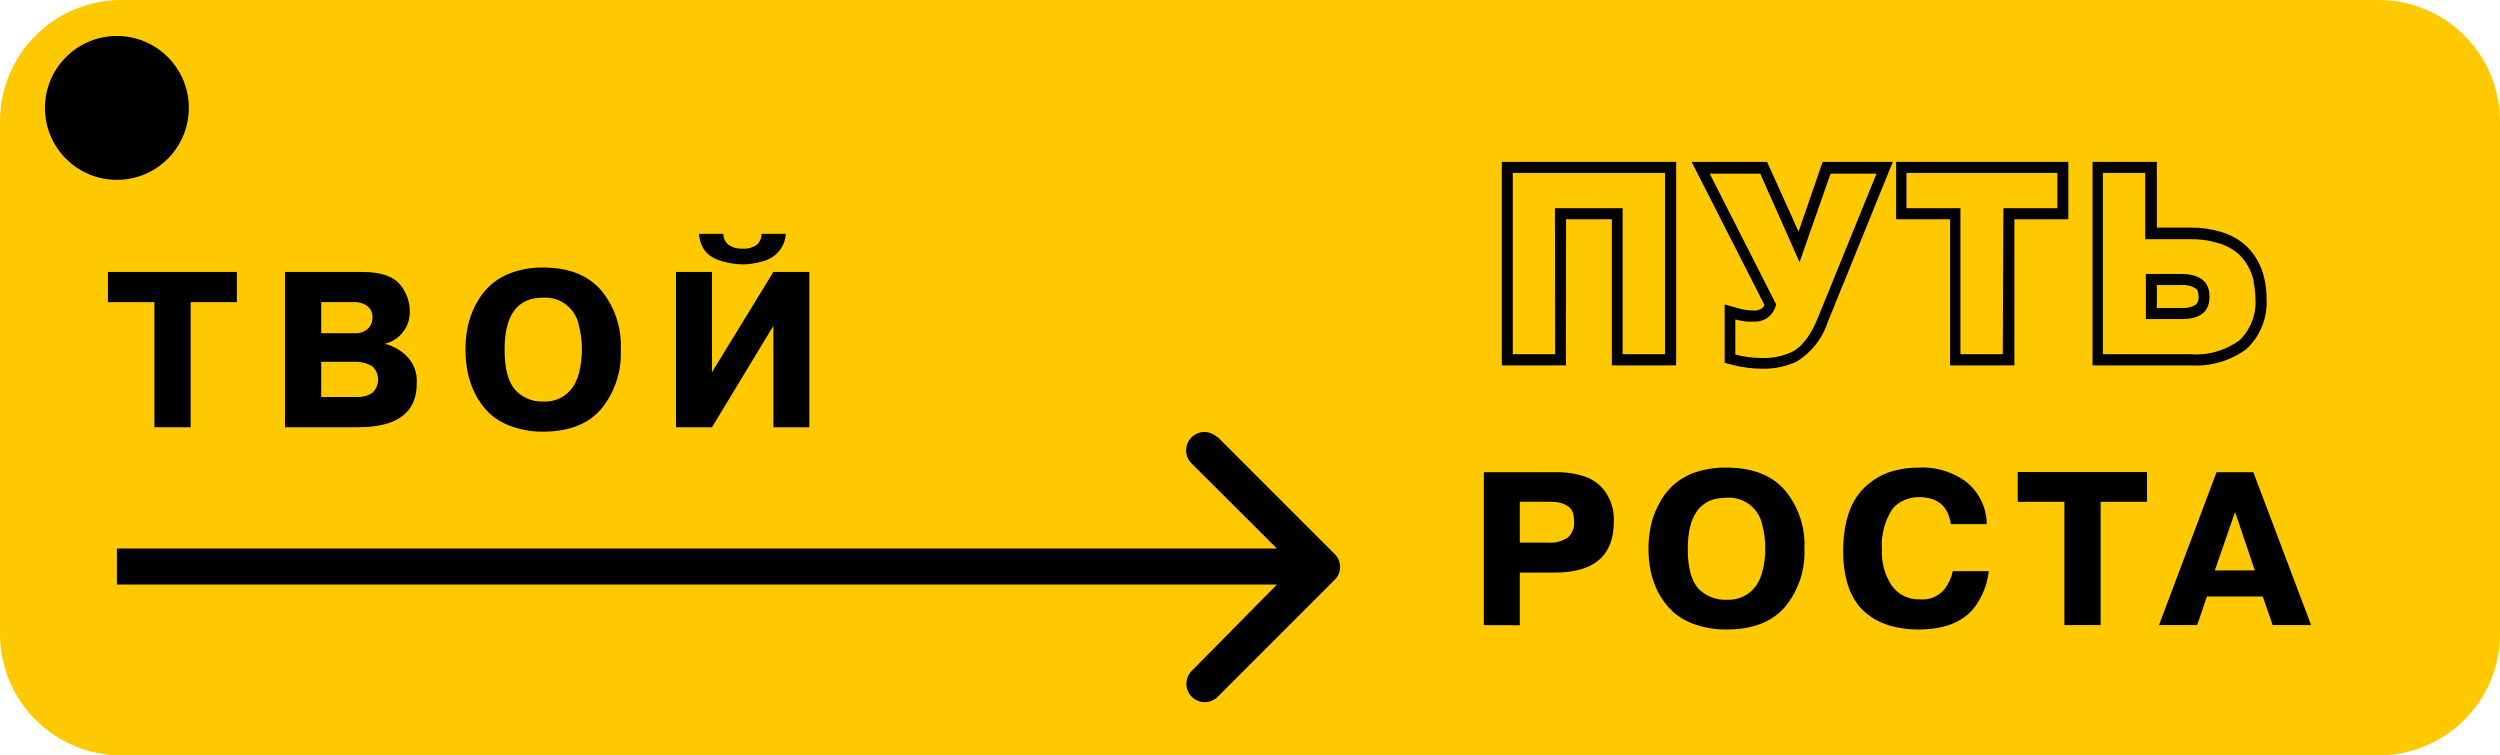
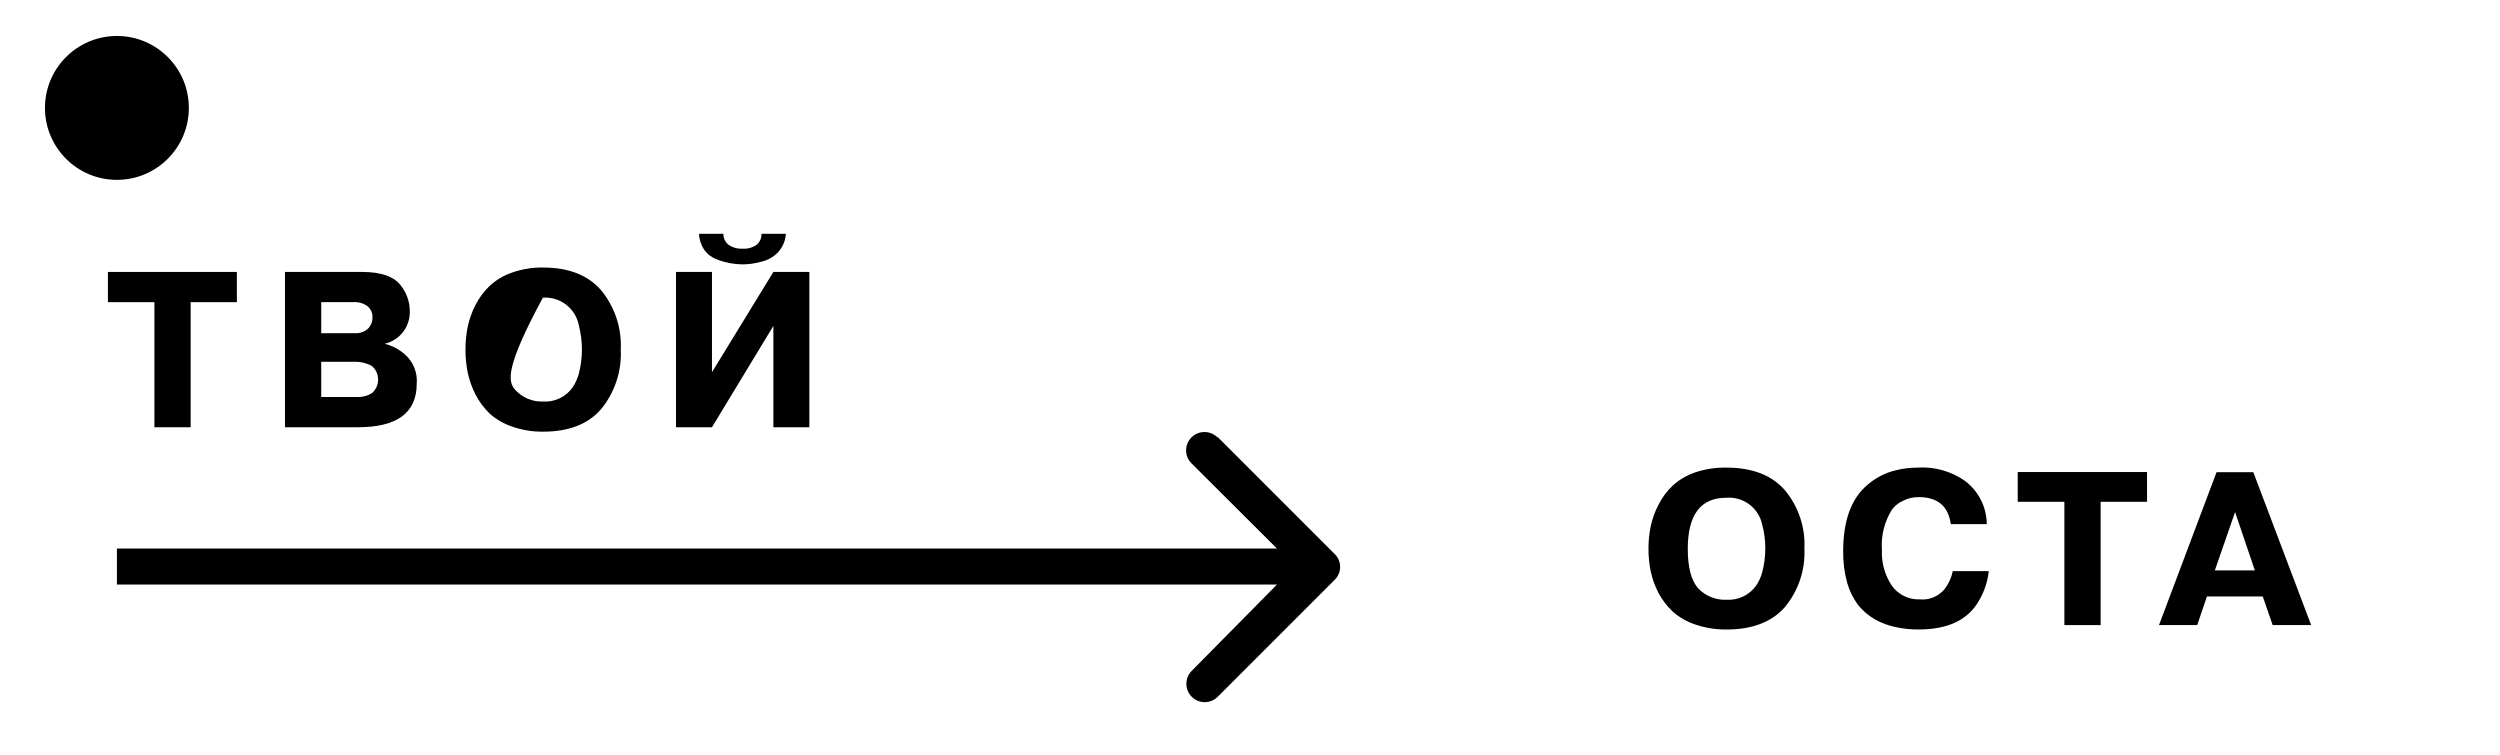
<svg xmlns="http://www.w3.org/2000/svg" width="278" height="84" viewBox="0 0 278 84" fill="none">
  <g clip-path="url(#clip0_2_137)">
-     <path d="M1.48217e-05 13.52C-0.003 11.746 0.344 9.989 1.021 8.35C1.698 6.71 2.691 5.22 3.943 3.965C5.196 2.709 6.684 1.713 8.322 1.032C9.96 0.352 11.716 0.001 13.49 3.71503e-06H264.49C266.265 -0.001 268.024 0.348 269.664 1.027C271.304 1.706 272.795 2.702 274.049 3.958C275.304 5.213 276.299 6.704 276.977 8.345C277.655 9.986 278.003 11.745 278 13.52V70.52C277.995 74.095 276.571 77.522 274.042 80.049C271.513 82.577 268.085 83.997 264.51 84H13.51C11.735 84.001 9.976 83.652 8.336 82.973C6.696 82.294 5.205 81.298 3.951 80.042C2.696 78.787 1.701 77.296 1.023 75.655C0.345 74.014 -0.003 72.255 1.48217e-05 70.48V13.52Z" fill="#FFC900" />
    <path d="M17.17 47.51V33.6H12V30.24H26.34V33.6H21.2V47.51H17.17Z" fill="black" />
    <path d="M39.37 40.23H35.72V44.15H39.89C40.414 44.142 40.927 43.99 41.37 43.71C41.583 43.522 41.753 43.291 41.87 43.033C41.987 42.774 42.047 42.494 42.047 42.21C42.047 41.926 41.987 41.646 41.87 41.387C41.753 41.129 41.583 40.898 41.37 40.71C40.76 40.37 40.068 40.204 39.37 40.23ZM39.25 33.6H35.72V37.05H39.42C39.696 37.073 39.973 37.039 40.234 36.949C40.496 36.86 40.736 36.717 40.94 36.53C41.26 36.19 41.432 35.737 41.42 35.27C41.426 35.043 41.382 34.818 41.29 34.61C41.199 34.403 41.062 34.218 40.89 34.07C40.421 33.714 39.836 33.547 39.25 33.6ZM31.69 47.51V30.24H40.25C42.38 30.24 43.82 30.74 44.57 31.75C45.221 32.568 45.574 33.584 45.57 34.63C45.589 35.461 45.321 36.272 44.81 36.928C44.3 37.584 43.58 38.044 42.77 38.23C43.596 38.43 44.362 38.828 45 39.39C45.467 39.792 45.831 40.299 46.064 40.869C46.297 41.439 46.392 42.056 46.34 42.67C46.34 45.897 44.16 47.51 39.8 47.51H31.69Z" fill="black" />
-     <path d="M60.41 44.65C61.045 44.688 61.678 44.563 62.251 44.286C62.823 44.01 63.315 43.591 63.68 43.07C63.992 42.601 64.225 42.084 64.37 41.54C64.594 40.667 64.708 39.771 64.71 38.87C64.71 37.966 64.596 37.065 64.37 36.19C64.198 35.274 63.696 34.453 62.958 33.883C62.221 33.314 61.3 33.035 60.37 33.1C57.53 33.1 56.11 35.03 56.11 38.87C56.11 40.963 56.5 42.453 57.28 43.34C57.674 43.774 58.158 44.117 58.699 44.343C59.24 44.57 59.824 44.674 60.41 44.65ZM60.41 48C59.225 48.019 58.047 47.826 56.93 47.43C56.019 47.123 55.179 46.637 54.46 46C53.822 45.384 53.288 44.668 52.88 43.88C52.478 43.093 52.182 42.255 52 41.39C51.839 40.56 51.759 39.716 51.76 38.87C51.759 38.034 51.839 37.2 52 36.38C52.177 35.532 52.466 34.712 52.86 33.94C53.262 33.143 53.797 32.419 54.44 31.8C55.152 31.141 55.993 30.637 56.91 30.32C58.027 29.924 59.205 29.731 60.39 29.75C63.223 29.75 65.37 30.587 66.83 32.26C68.363 34.112 69.147 36.469 69.03 38.87C69.147 41.28 68.363 43.647 66.83 45.51C65.383 47.17 63.243 48 60.41 48Z" fill="black" />
+     <path d="M60.41 44.65C61.045 44.688 61.678 44.563 62.251 44.286C62.823 44.01 63.315 43.591 63.68 43.07C63.992 42.601 64.225 42.084 64.37 41.54C64.594 40.667 64.708 39.771 64.71 38.87C64.71 37.966 64.596 37.065 64.37 36.19C64.198 35.274 63.696 34.453 62.958 33.883C62.221 33.314 61.3 33.035 60.37 33.1C56.11 40.963 56.5 42.453 57.28 43.34C57.674 43.774 58.158 44.117 58.699 44.343C59.24 44.57 59.824 44.674 60.41 44.65ZM60.41 48C59.225 48.019 58.047 47.826 56.93 47.43C56.019 47.123 55.179 46.637 54.46 46C53.822 45.384 53.288 44.668 52.88 43.88C52.478 43.093 52.182 42.255 52 41.39C51.839 40.56 51.759 39.716 51.76 38.87C51.759 38.034 51.839 37.2 52 36.38C52.177 35.532 52.466 34.712 52.86 33.94C53.262 33.143 53.797 32.419 54.44 31.8C55.152 31.141 55.993 30.637 56.91 30.32C58.027 29.924 59.205 29.731 60.39 29.75C63.223 29.75 65.37 30.587 66.83 32.26C68.363 34.112 69.147 36.469 69.03 38.87C69.147 41.28 68.363 43.647 66.83 45.51C65.383 47.17 63.243 48 60.41 48Z" fill="black" />
    <path d="M77.73 26H80.44C80.437 26.231 80.486 26.459 80.583 26.668C80.68 26.878 80.823 27.063 81 27.21C81.465 27.533 82.025 27.688 82.59 27.65C83.146 27.692 83.698 27.536 84.15 27.21C84.323 27.06 84.46 26.874 84.551 26.665C84.643 26.455 84.687 26.228 84.68 26H87.39C87.359 26.526 87.203 27.037 86.935 27.491C86.667 27.945 86.295 28.328 85.85 28.61C85.449 28.863 85.005 29.039 84.54 29.13C83.888 29.308 83.216 29.399 82.54 29.4C81.582 29.385 80.635 29.202 79.74 28.86C79.174 28.652 78.68 28.284 78.32 27.8C77.961 27.266 77.757 26.643 77.73 26ZM79.17 30.24V41.39L86 30.24H90V47.51H86V36.24L79.17 47.51H75.17V30.24H79.17Z" fill="black" />
-     <path fill-rule="evenodd" clip-rule="evenodd" d="M239.84 34.24H242.62C243.158 34.292 243.698 34.169 244.16 33.89C244.282 33.772 244.374 33.628 244.43 33.468C244.485 33.308 244.502 33.138 244.48 32.97C244.48 32.42 244.32 32.2 244.15 32.07C243.643 31.772 243.055 31.643 242.47 31.7H239.84V34.24ZM238.62 30.46H242.47C244.62 30.46 245.7 31.3 245.7 32.97C245.7 34.64 244.7 35.48 242.62 35.48H238.62V30.46ZM250.62 31.3C250.487 30.67 250.255 30.066 249.93 29.51C249.603 28.927 249.164 28.414 248.64 28C248.013 27.538 247.303 27.199 246.55 27C245.577 26.712 244.565 26.578 243.55 26.6H238.55V19.23H233.84V39.39H243.49C245.449 39.554 247.402 39.015 249 37.87C249.634 37.266 250.124 36.527 250.436 35.709C250.747 34.891 250.872 34.013 250.8 33.14C250.795 32.52 250.721 31.903 250.58 31.3H250.62ZM232.69 18H239.84V25.31H243.59C244.714 25.295 245.833 25.45 246.91 25.77C247.817 26.024 248.666 26.452 249.41 27.03C250.056 27.548 250.596 28.187 251 28.91C251.385 29.571 251.658 30.291 251.81 31.04C251.969 31.729 252.046 32.433 252.04 33.14C252.112 34.191 251.95 35.246 251.564 36.226C251.178 37.207 250.579 38.09 249.81 38.81C248.02 40.131 245.82 40.776 243.6 40.63H232.69V18ZM222.78 23.15H228.78V19.23H212V23.15H218V39.39H222.71L222.78 23.15ZM216.85 40.63V24.38H210.85V18H230V24.38H224V40.63H216.85ZM197.5 33.83C197.395 34.404 197.082 34.918 196.62 35.275C196.159 35.631 195.582 35.804 195 35.76C194.734 35.775 194.466 35.775 194.2 35.76C193.785 35.709 193.374 35.629 192.97 35.52V39.43C193.95 39.683 194.958 39.81 195.97 39.81C197.1 39.842 198.223 39.613 199.25 39.14C200.39 38.573 201.36 37.297 202.16 35.31L208.67 19.31H203.56L200.11 29.16L195.74 19.31H190.12L197.5 33.83ZM196.5 18L200 25.76L202.68 18H210.48L203.28 35.74C202.687 37.599 201.449 39.184 199.79 40.21C198.602 40.755 197.307 41.025 196 41C194.887 41.001 193.779 40.863 192.7 40.59L191.78 40.35V33.85L193.33 34.29C193.883 34.445 194.455 34.526 195.03 34.53C195.341 34.556 195.651 34.475 195.91 34.3C196.04 34.2 196.143 34.069 196.21 33.92L188.11 18H196.5ZM172.91 23.15H180.44V39.39H185.15V19.23H168.22V39.39H172.93L172.91 23.15ZM174.13 40.63H167V18H186.39V40.63H179.24V24.38H174.15L174.13 40.63Z" fill="black" />
-     <path d="M172.19 55.79H169V60.34H172.15C172.919 60.401 173.686 60.204 174.33 59.78C174.578 59.561 174.772 59.287 174.895 58.979C175.019 58.672 175.068 58.34 175.04 58.01C175.04 57.01 174.74 56.44 174.16 56.18C173.833 55.997 173.473 55.881 173.1 55.84C172.798 55.806 172.494 55.789 172.19 55.79ZM165 69.51V52.51H173C174.096 52.488 175.188 52.65 176.23 52.99C177.163 53.303 177.97 53.91 178.53 54.72C179.186 55.684 179.512 56.835 179.46 58C179.46 61.78 177.273 63.67 172.9 63.67H169V69.53L165 69.51Z" fill="black" />
    <path d="M192 66.69C192.632 66.728 193.263 66.607 193.834 66.335C194.406 66.064 194.9 65.653 195.27 65.14C195.583 64.679 195.816 64.168 195.96 63.63C196.188 62.772 196.302 61.888 196.3 61C196.306 60.105 196.191 59.214 195.96 58.35C195.775 57.448 195.266 56.644 194.529 56.092C193.792 55.539 192.878 55.275 191.96 55.35C189.1 55.35 187.68 57.25 187.68 61.04C187.68 63.1 188.07 64.57 188.85 65.44C189.256 65.861 189.747 66.19 190.29 66.406C190.833 66.621 191.416 66.718 192 66.69ZM192 70C190.81 70.017 189.625 69.828 188.5 69.44C187.578 69.135 186.727 68.645 186 68C185.359 67.396 184.821 66.689 184.41 65.91C184.02 65.147 183.731 64.337 183.55 63.5C183.389 62.683 183.309 61.852 183.31 61.02C183.309 60.194 183.389 59.37 183.55 58.56C183.726 57.724 184.015 56.917 184.41 56.16C184.809 55.352 185.347 54.621 186 54C186.716 53.352 187.557 52.855 188.47 52.54C189.606 52.155 190.801 51.973 192 52C194.83 52 197 52.83 198.45 54.48C199.982 56.297 200.768 58.627 200.65 61C200.766 63.379 199.981 65.715 198.45 67.54C197 69.18 194.84 70 192 70Z" fill="black" />
    <path d="M217.15 63.51H221.15C221.022 64.708 220.629 65.863 220 66.89C218.8 68.957 216.583 69.993 213.35 70C212.486 70.005 211.624 69.915 210.78 69.73C209.984 69.566 209.218 69.279 208.51 68.88C207.787 68.467 207.147 67.925 206.62 67.28C206.068 66.529 205.655 65.686 205.4 64.79C205.094 63.659 204.946 62.491 204.96 61.32C204.96 57.88 205.867 55.407 207.68 53.9C208.584 53.117 209.665 52.564 210.83 52.29C211.606 52.099 212.401 52.002 213.2 52C215.087 51.87 216.962 52.392 218.51 53.48C219.255 54.041 219.861 54.765 220.28 55.597C220.7 56.43 220.922 57.348 220.93 58.28H216.93C216.65 56.28 215.46 55.28 213.36 55.28C212.729 55.271 212.106 55.423 211.55 55.72C211.109 55.929 210.723 56.237 210.42 56.62C209.557 57.962 209.154 59.549 209.27 61.14C209.2 62.558 209.589 63.961 210.38 65.14C210.732 65.628 211.199 66.022 211.74 66.285C212.281 66.549 212.879 66.674 213.48 66.65C213.993 66.7 214.511 66.623 214.988 66.428C215.466 66.233 215.888 65.925 216.22 65.53C216.681 64.937 216.999 64.246 217.15 63.51Z" fill="black" />
    <path d="M229.56 69.51V55.8H224.37V52.49H238.75V55.8H233.59V69.51H229.56Z" fill="black" />
    <path d="M248.54 56.94L246.29 63.43H250.74L248.54 56.94ZM240.08 69.51L246.48 52.51H250.57L257 69.51H252.72L251.62 66.33H245.41L244.33 69.51H240.08Z" fill="black" />
    <path fill-rule="evenodd" clip-rule="evenodd" d="M135.41 48.6L148.41 61.6C148.604 61.787 148.758 62.01 148.863 62.258C148.968 62.505 149.022 62.771 149.022 63.04C149.022 63.309 148.968 63.575 148.863 63.822C148.758 64.07 148.604 64.293 148.41 64.48L135.41 77.48C135.221 77.67 134.996 77.82 134.749 77.923C134.502 78.026 134.236 78.079 133.969 78.08C133.701 78.081 133.435 78.028 133.188 77.926C132.94 77.824 132.715 77.674 132.525 77.485C132.335 77.296 132.185 77.071 132.082 76.824C131.979 76.577 131.925 76.311 131.925 76.043C131.925 75.776 131.977 75.51 132.079 75.263C132.181 75.015 132.331 74.79 132.52 74.6L142 65H13V61H142L132.49 51.52C132.108 51.137 131.894 50.617 131.895 50.077C131.896 49.535 132.112 49.017 132.495 48.635C132.878 48.253 133.397 48.039 133.939 48.04C134.48 48.041 134.998 48.257 135.38 48.64L135.41 48.6Z" fill="black" />
    <path d="M13 20C17.418 20 21 16.418 21 12C21 7.582 17.418 4 13 4C8.582 4 5 7.582 5 12C5 16.418 8.582 20 13 20Z" fill="black" />
  </g>
  <defs>
    <clipPath id="clip0_2_137">
      <rect width="278" height="84" fill="white" />
    </clipPath>
  </defs>
</svg>